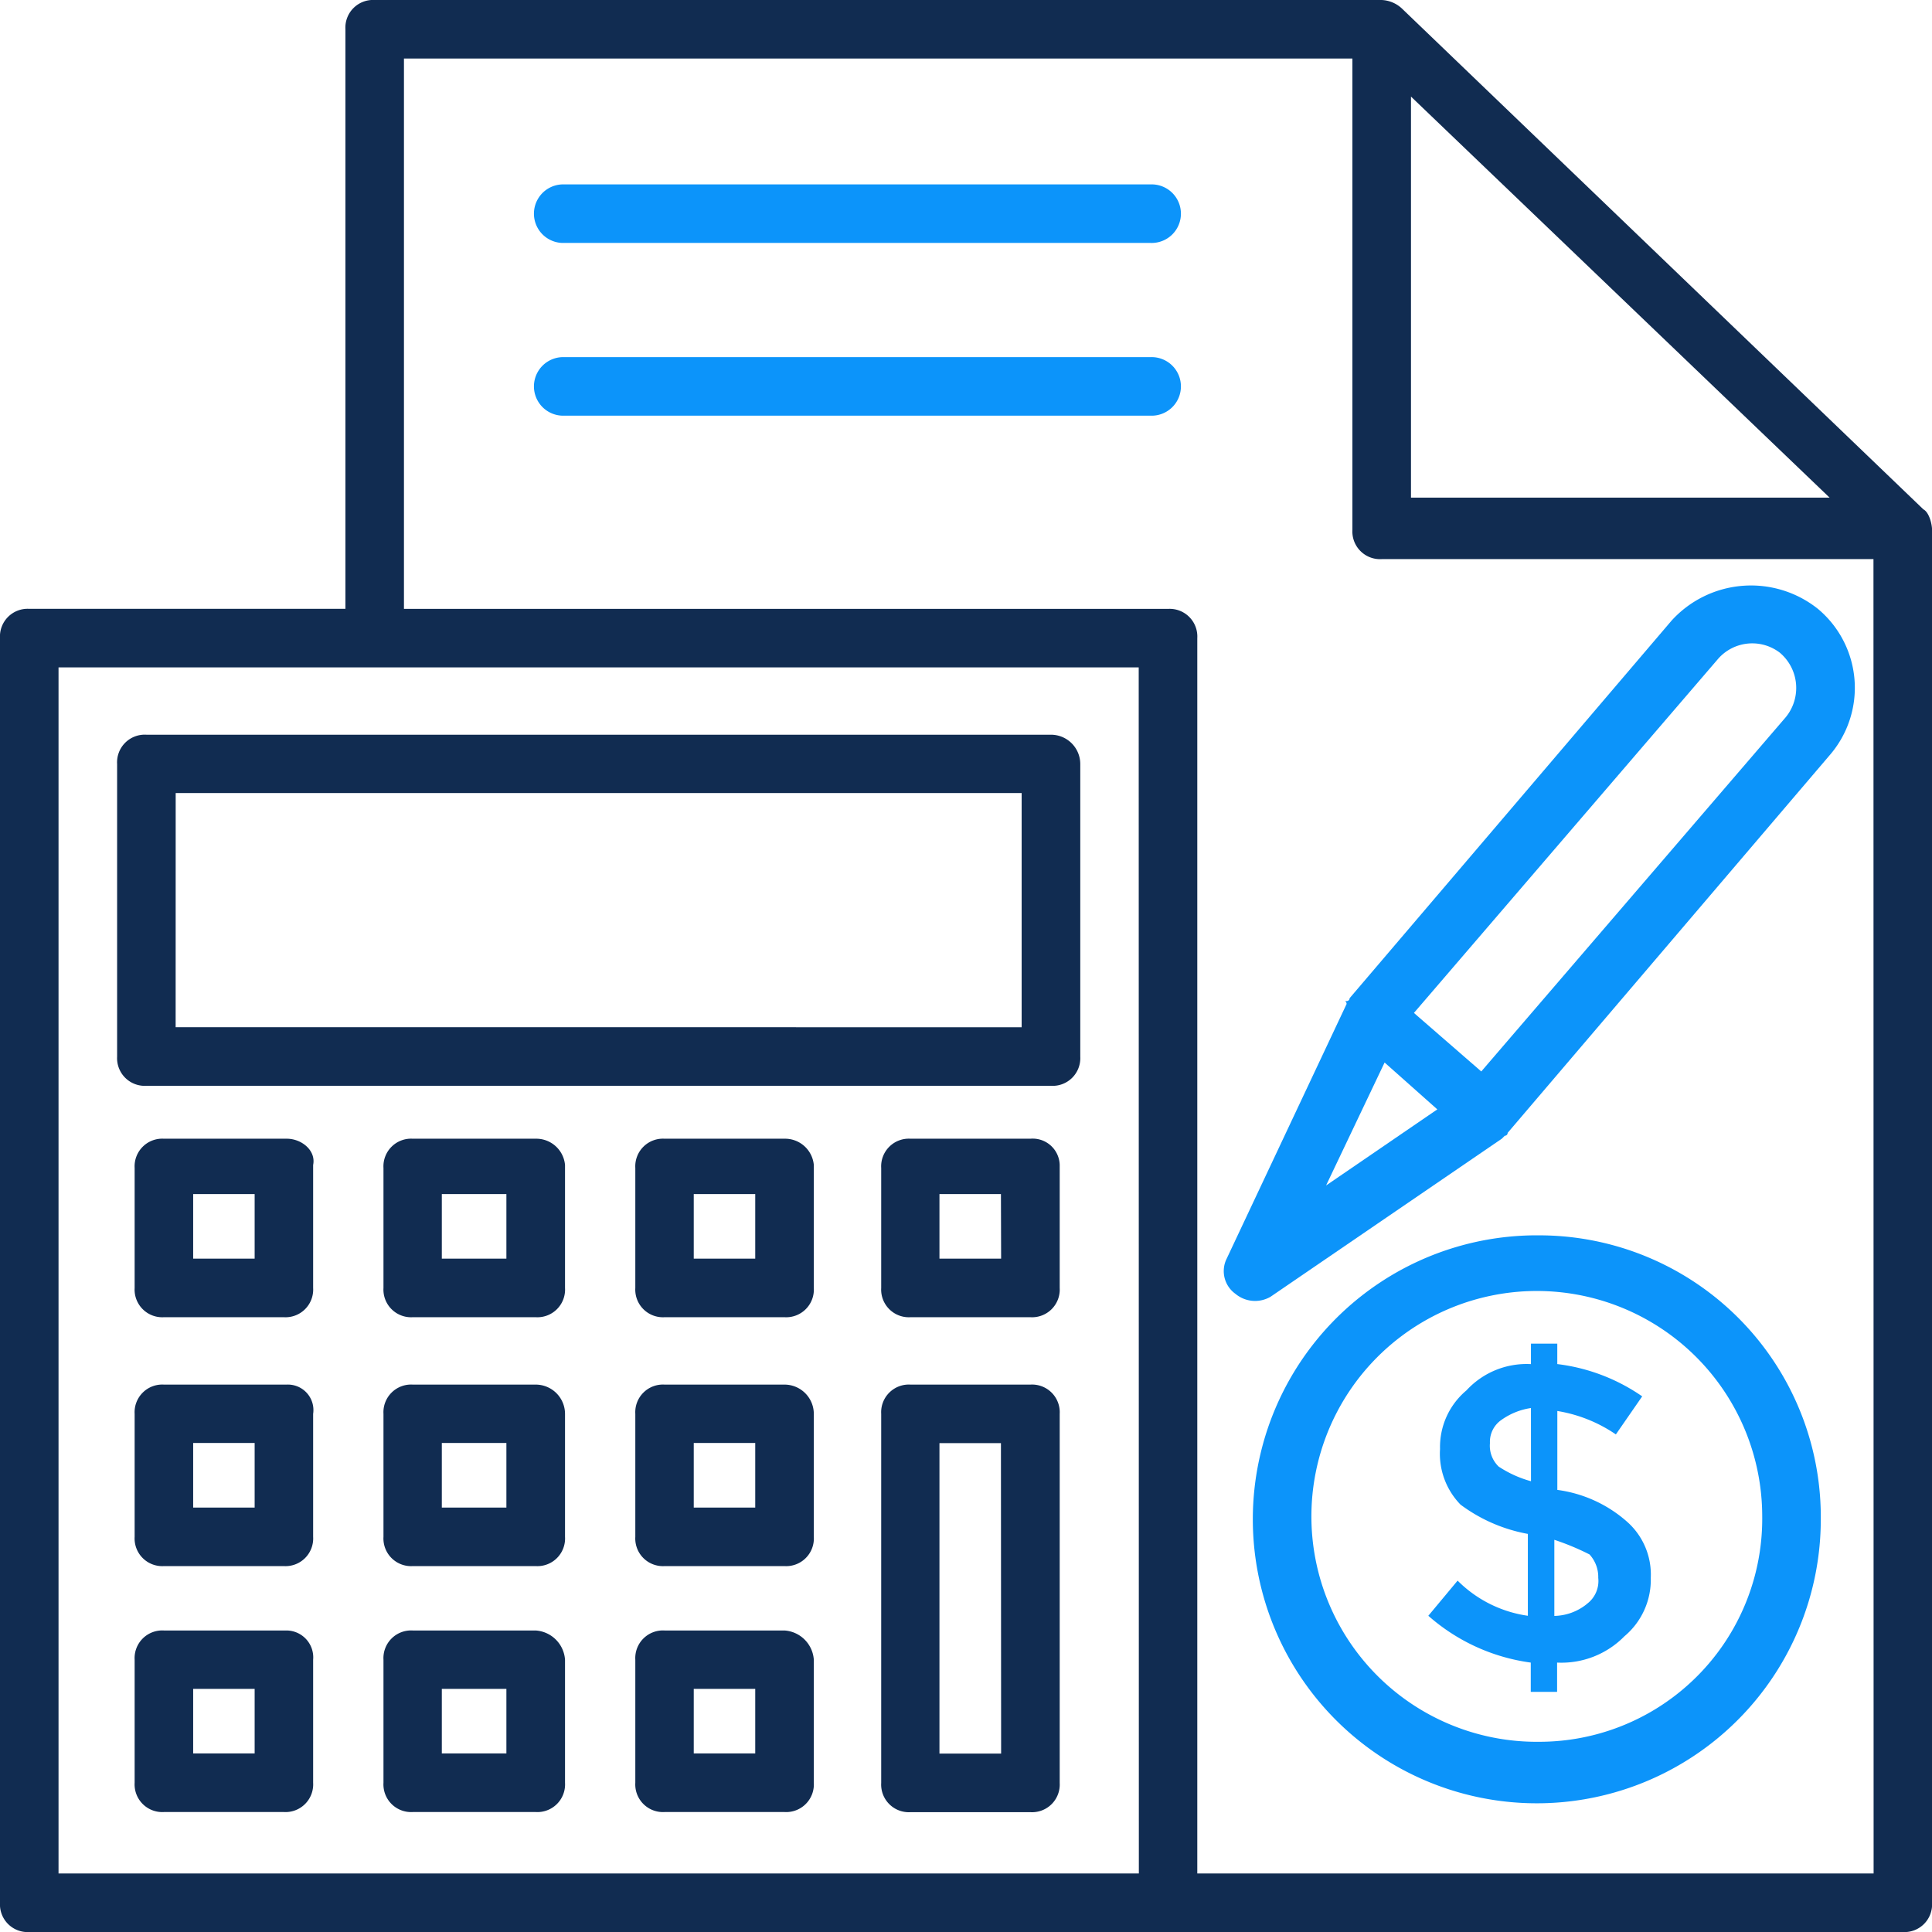
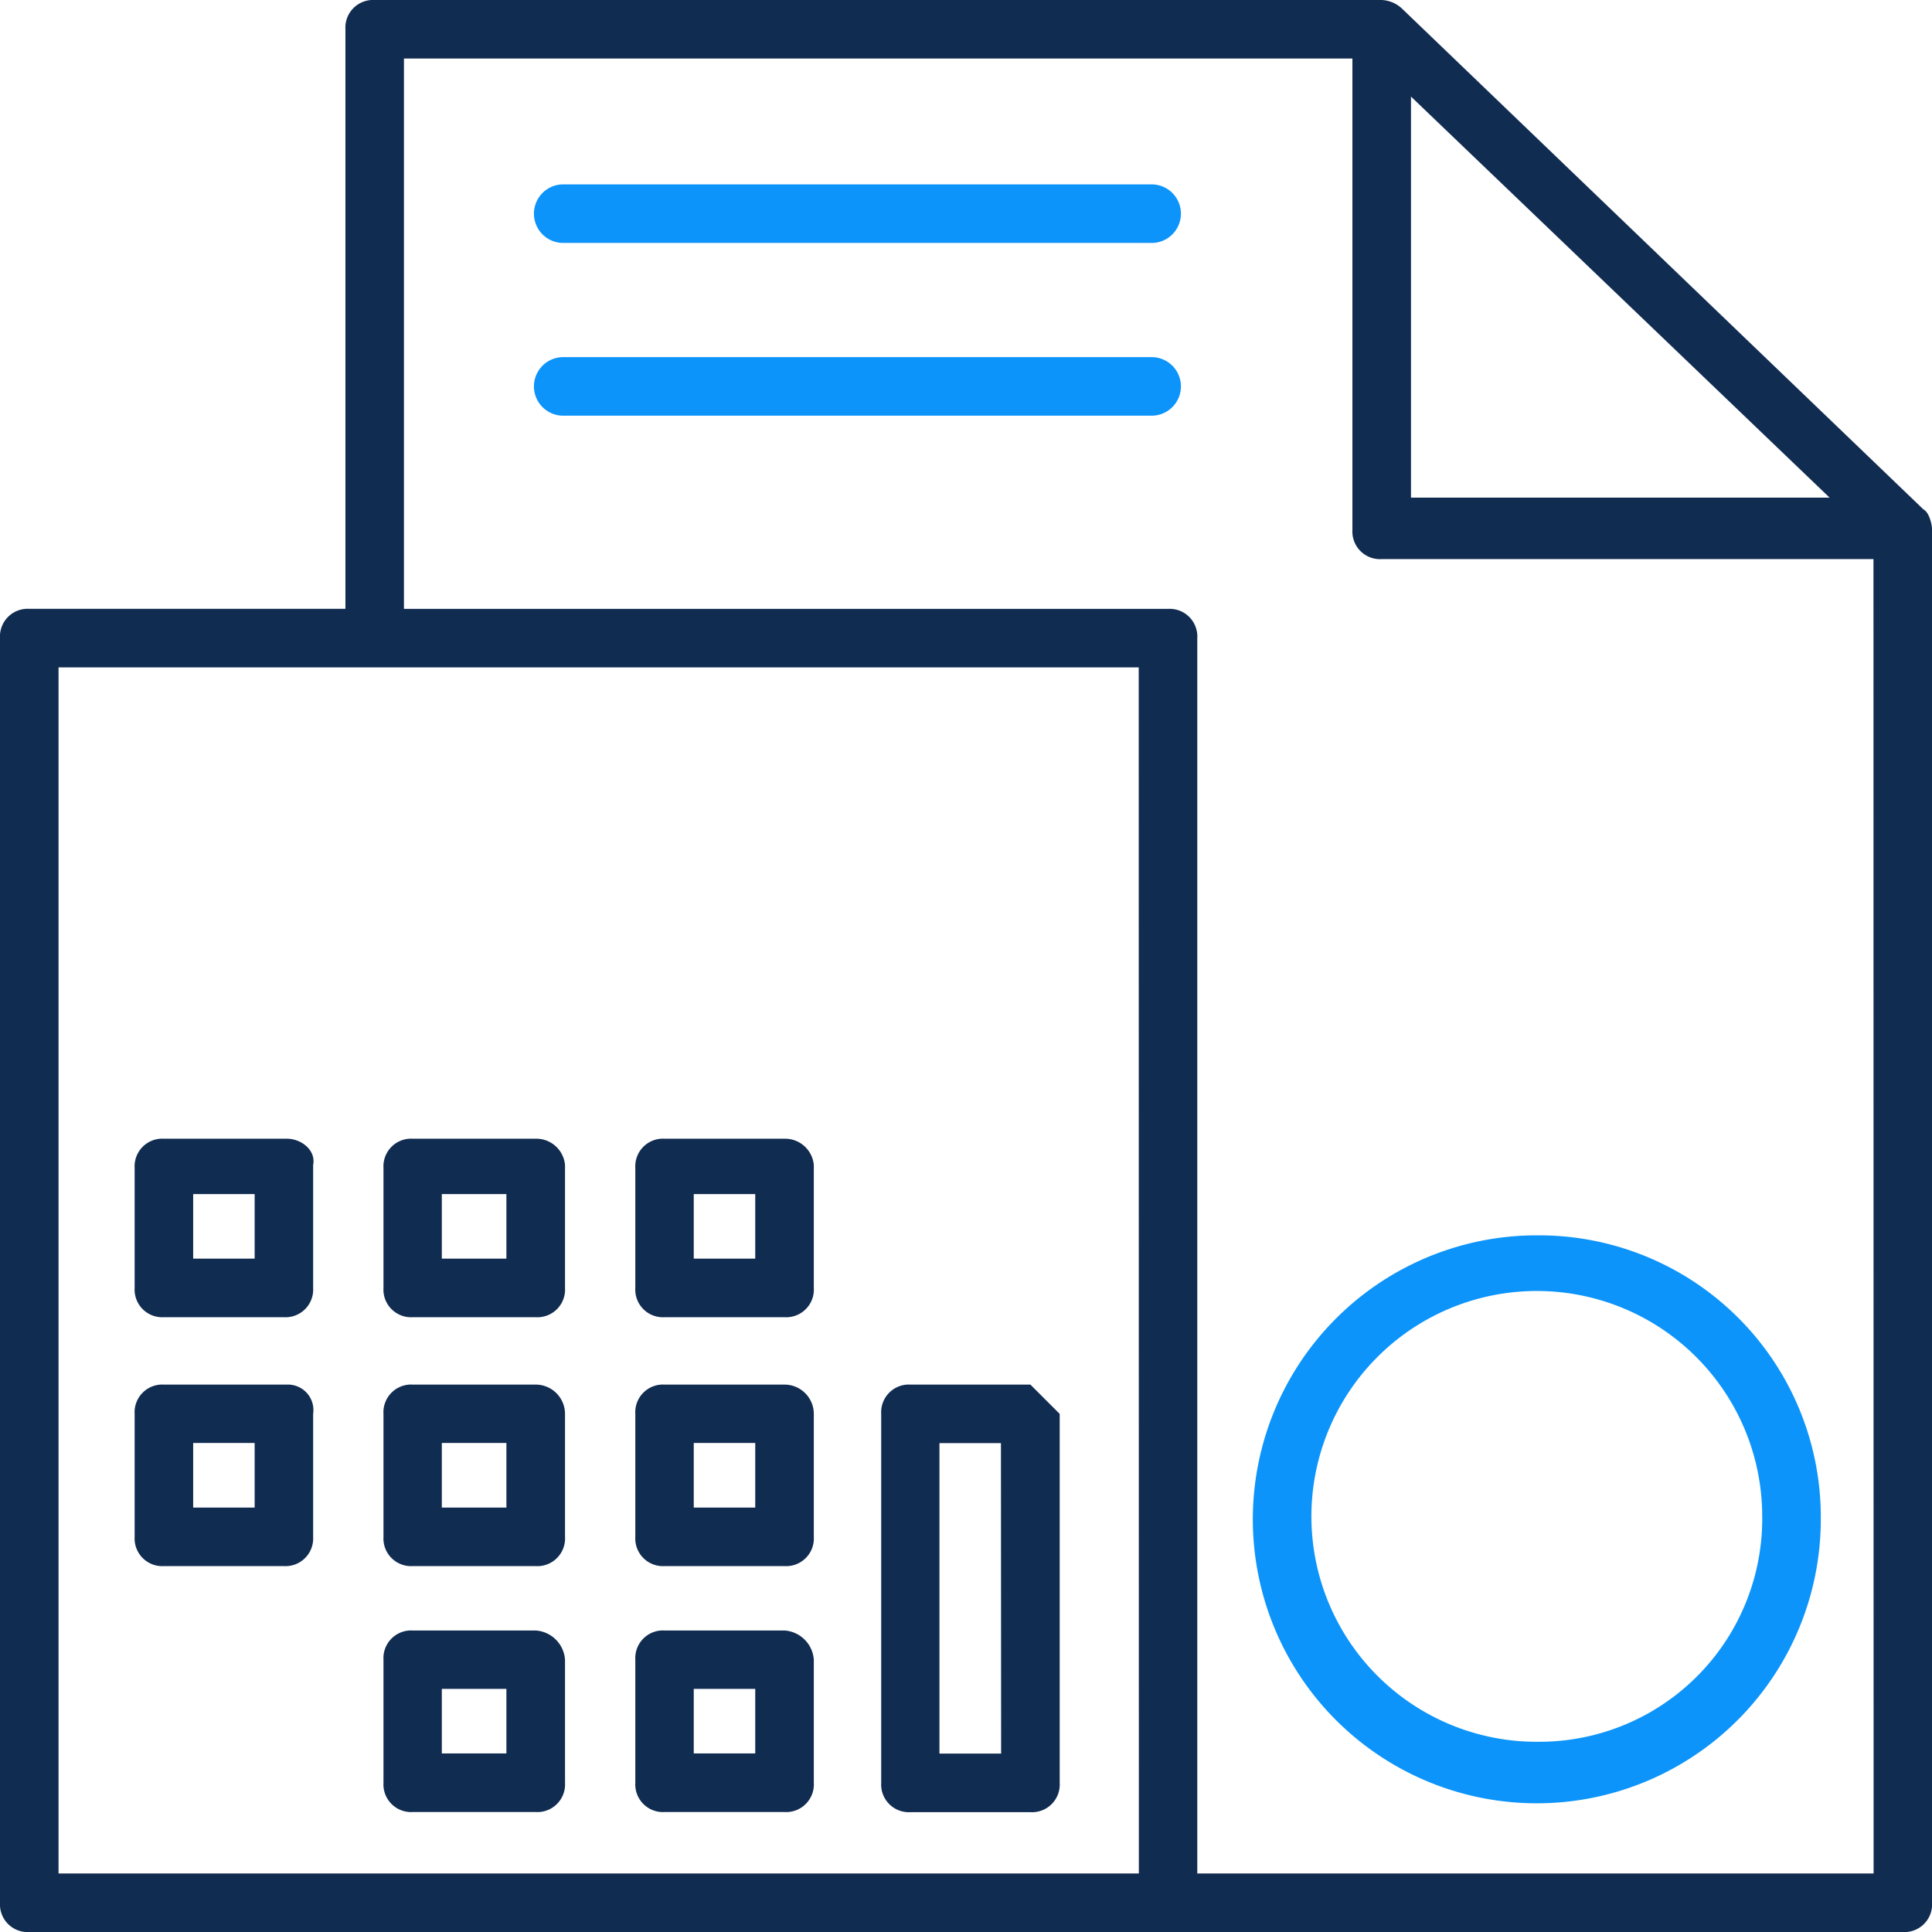
<svg xmlns="http://www.w3.org/2000/svg" id="finance" width="41.887" height="41.887" viewBox="0 0 41.887 41.887">
  <g id="Group_4941" data-name="Group 4941" transform="translate(0 0)">
    <g id="Group_4940" data-name="Group 4940">
-       <path id="Path_7614" data-name="Path 7614" d="M30.753,196.6H50.364A.6.6,0,0,0,51,195.97v-6.347a.636.636,0,0,0-.635-.635H30.753a.6.6,0,0,0-.635.635v6.347A.6.6,0,0,0,30.753,196.6Zm.635-6.347H49.729v5.077H31.387Z" transform="translate(-27.579 -173.059)" fill="#112c51" />
      <path id="Path_7615" data-name="Path 7615" d="M37.936,292.894H35.271a.6.6,0,0,0-.635.635v2.6a.6.6,0,0,0,.635.635h2.6a.6.6,0,0,0,.635-.635v-2.666C38.571,293.148,38.254,292.894,37.936,292.894Zm-2.031,2.6v-1.4h1.333v1.4Z" transform="translate(-31.717 -268.206)" fill="#112c51" />
      <path id="Path_7616" data-name="Path 7616" d="M37.936,356.141H35.271a.6.6,0,0,0-.635.635v2.665a.6.6,0,0,0,.635.635h2.6a.6.6,0,0,0,.635-.635v-2.665A.553.553,0,0,0,37.936,356.141Zm-2.031,2.666v-1.4h1.333v1.4Z" transform="translate(-31.717 -326.122)" fill="#112c51" />
-       <path id="Path_7617" data-name="Path 7617" d="M37.936,419.388H35.271a.6.6,0,0,0-.635.635v2.666a.6.6,0,0,0,.635.635h2.6a.6.6,0,0,0,.635-.635v-2.666A.583.583,0,0,0,37.936,419.388Zm-2.031,2.666v-1.4h1.333v1.4Z" transform="translate(-31.717 -384.038)" fill="#112c51" />
      <path id="Path_7618" data-name="Path 7618" d="M101.935,292.894H99.27a.6.6,0,0,0-.635.635v2.6a.6.6,0,0,0,.635.635h2.666a.6.6,0,0,0,.635-.635v-2.666A.626.626,0,0,0,101.935,292.894Zm-.635,2.6H99.9v-1.4h1.4Z" transform="translate(-90.321 -268.206)" fill="#112c51" />
      <path id="Path_7619" data-name="Path 7619" d="M101.935,356.141H99.27a.6.6,0,0,0-.635.635v2.665a.6.6,0,0,0,.635.635h2.666a.6.6,0,0,0,.635-.635v-2.665A.636.636,0,0,0,101.935,356.141Zm-.635,2.666H99.9v-1.4h1.4Z" transform="translate(-90.321 -326.122)" fill="#112c51" />
      <path id="Path_7620" data-name="Path 7620" d="M101.935,419.388H99.27a.6.6,0,0,0-.635.635v2.666a.6.6,0,0,0,.635.635h2.666a.6.6,0,0,0,.635-.635v-2.666A.682.682,0,0,0,101.935,419.388Zm-.635,2.666H99.9v-1.4h1.4Z" transform="translate(-90.321 -384.038)" fill="#112c51" />
      <path id="Path_7621" data-name="Path 7621" d="M166.625,292.894h-2.6a.6.6,0,0,0-.635.635v2.6a.6.6,0,0,0,.635.635h2.6a.6.6,0,0,0,.635-.635v-2.666A.626.626,0,0,0,166.625,292.894Zm-.635,2.6h-1.333v-1.4h1.333Z" transform="translate(-149.616 -268.206)" fill="#112c51" />
      <path id="Path_7622" data-name="Path 7622" d="M166.625,356.141h-2.6a.6.6,0,0,0-.635.635v2.665a.6.6,0,0,0,.635.635h2.6a.6.6,0,0,0,.635-.635v-2.665A.636.636,0,0,0,166.625,356.141Zm-.635,2.666h-1.333v-1.4h1.333Z" transform="translate(-149.616 -326.122)" fill="#112c51" />
      <path id="Path_7623" data-name="Path 7623" d="M166.625,419.388h-2.6a.6.6,0,0,0-.635.635v2.666a.6.6,0,0,0,.635.635h2.6a.6.6,0,0,0,.635-.635v-2.666A.682.682,0,0,0,166.625,419.388Zm-.635,2.666h-1.333v-1.4h1.333Z" transform="translate(-149.616 -384.038)" fill="#112c51" />
-       <path id="Path_7624" data-name="Path 7624" d="M229.872,292.894h-2.6a.6.6,0,0,0-.635.635v2.6a.6.6,0,0,0,.635.635h2.6a.6.6,0,0,0,.635-.635v-2.666A.586.586,0,0,0,229.872,292.894Zm-.635,2.6H227.9v-1.4h1.333Z" transform="translate(-207.532 -268.206)" fill="#112c51" />
-       <path id="Path_7625" data-name="Path 7625" d="M229.872,356.141h-2.6a.6.6,0,0,0-.635.635v8a.6.6,0,0,0,.635.635h2.6a.6.6,0,0,0,.635-.635v-8A.6.6,0,0,0,229.872,356.141Zm-.635,8H227.9V357.41h1.333Z" transform="translate(-207.532 -326.122)" fill="#112c51" />
+       <path id="Path_7625" data-name="Path 7625" d="M229.872,356.141h-2.6a.6.6,0,0,0-.635.635v8a.6.6,0,0,0,.635.635h2.6a.6.6,0,0,0,.635-.635v-8Zm-.635,8H227.9V357.41h1.333Z" transform="translate(-207.532 -326.122)" fill="#112c51" />
      <path id="Path_7626" data-name="Path 7626" d="M41.7,11.043,30.4.19A.686.686,0,0,0,29.956,0H8.124a.6.6,0,0,0-.635.635V13.2H.635A.6.6,0,0,0,0,13.835V41.253a.6.6,0,0,0,.635.635H41.253a.6.6,0,0,0,.635-.635V11.487C41.888,11.36,41.824,11.107,41.7,11.043ZM30.591,2.094l9.076,8.695H30.591Zm-5.9,38.524H1.269V14.47H24.688Zm15.93,0H25.958V13.836a.6.6,0,0,0-.635-.635H8.758V1.269H29.321V11.487a.6.6,0,0,0,.635.635H40.618Z" transform="translate(0 0)" fill="#112c51" />
      <path id="Path_7627" data-name="Path 7627" d="M150.427,47.435H137.671a.635.635,0,0,0,0,1.269h12.757a.635.635,0,1,0,0-1.269Z" transform="translate(-125.485 -43.437)" fill="#0c94fa" />
      <path id="Path_7628" data-name="Path 7628" d="M150.427,91.859H137.671a.635.635,0,0,0,0,1.269h12.757a.635.635,0,1,0,0-1.269Z" transform="translate(-125.485 -84.116)" fill="#0c94fa" />
      <path id="Path_7629" data-name="Path 7629" d="M329.858,317.741a6.157,6.157,0,1,0,6.093,6.156A6.108,6.108,0,0,0,329.858,317.741Zm0,10.98a4.887,4.887,0,1,1,4.823-4.887A4.835,4.835,0,0,1,329.858,328.721Z" transform="translate(-296.475 -290.958)" fill="#0c94fa" />
-       <path id="Path_7630" data-name="Path 7630" d="M371.752,349.471a2.844,2.844,0,0,0-1.523-.7V347.06a3.147,3.147,0,0,1,1.269.508l.571-.825a4.1,4.1,0,0,0-1.841-.7V345.6h-.571v.444a1.772,1.772,0,0,0-1.4.571,1.6,1.6,0,0,0-.571,1.269,1.58,1.58,0,0,0,.444,1.206,3.477,3.477,0,0,0,1.46.635V351.5a2.683,2.683,0,0,1-1.523-.762l-.635.762a4.206,4.206,0,0,0,2.221,1.015v.635h.571v-.635a1.912,1.912,0,0,0,1.46-.571,1.6,1.6,0,0,0,.571-1.269A1.528,1.528,0,0,0,371.752,349.471Zm-2.094-.888h0a2.432,2.432,0,0,1-.7-.317.625.625,0,0,1-.19-.508.577.577,0,0,1,.254-.508,1.472,1.472,0,0,1,.635-.254Zm1.206,2.666a1.155,1.155,0,0,1-.7.254v-1.65a5.5,5.5,0,0,1,.762.317.721.721,0,0,1,.19.508A.619.619,0,0,1,370.863,351.248Z" transform="translate(-336.465 -316.469)" fill="#0c94fa" />
-       <path id="Path_7631" data-name="Path 7631" d="M317.395,159.6c-.063,0,0,0,0,.063l-2.6,5.522a.606.606,0,0,0,.19.762.665.665,0,0,0,.762.063l5.014-3.427.063-.063a.062.062,0,0,0,.063-.063l6.981-8.187a2.23,2.23,0,0,0-.254-3.173,2.328,2.328,0,0,0-3.173.254l-6.981,8.187A.062.062,0,0,1,317.395,159.6Zm8.06-7.426a.984.984,0,0,1,1.333-.127,1,1,0,0,1,.127,1.4l-6.6,7.679-1.46-1.269Zm-6.093,9.774-2.412,1.65,1.269-2.666Z" transform="translate(-288.2 -137.896)" fill="#0c94fa" />
    </g>
  </g>
</svg>